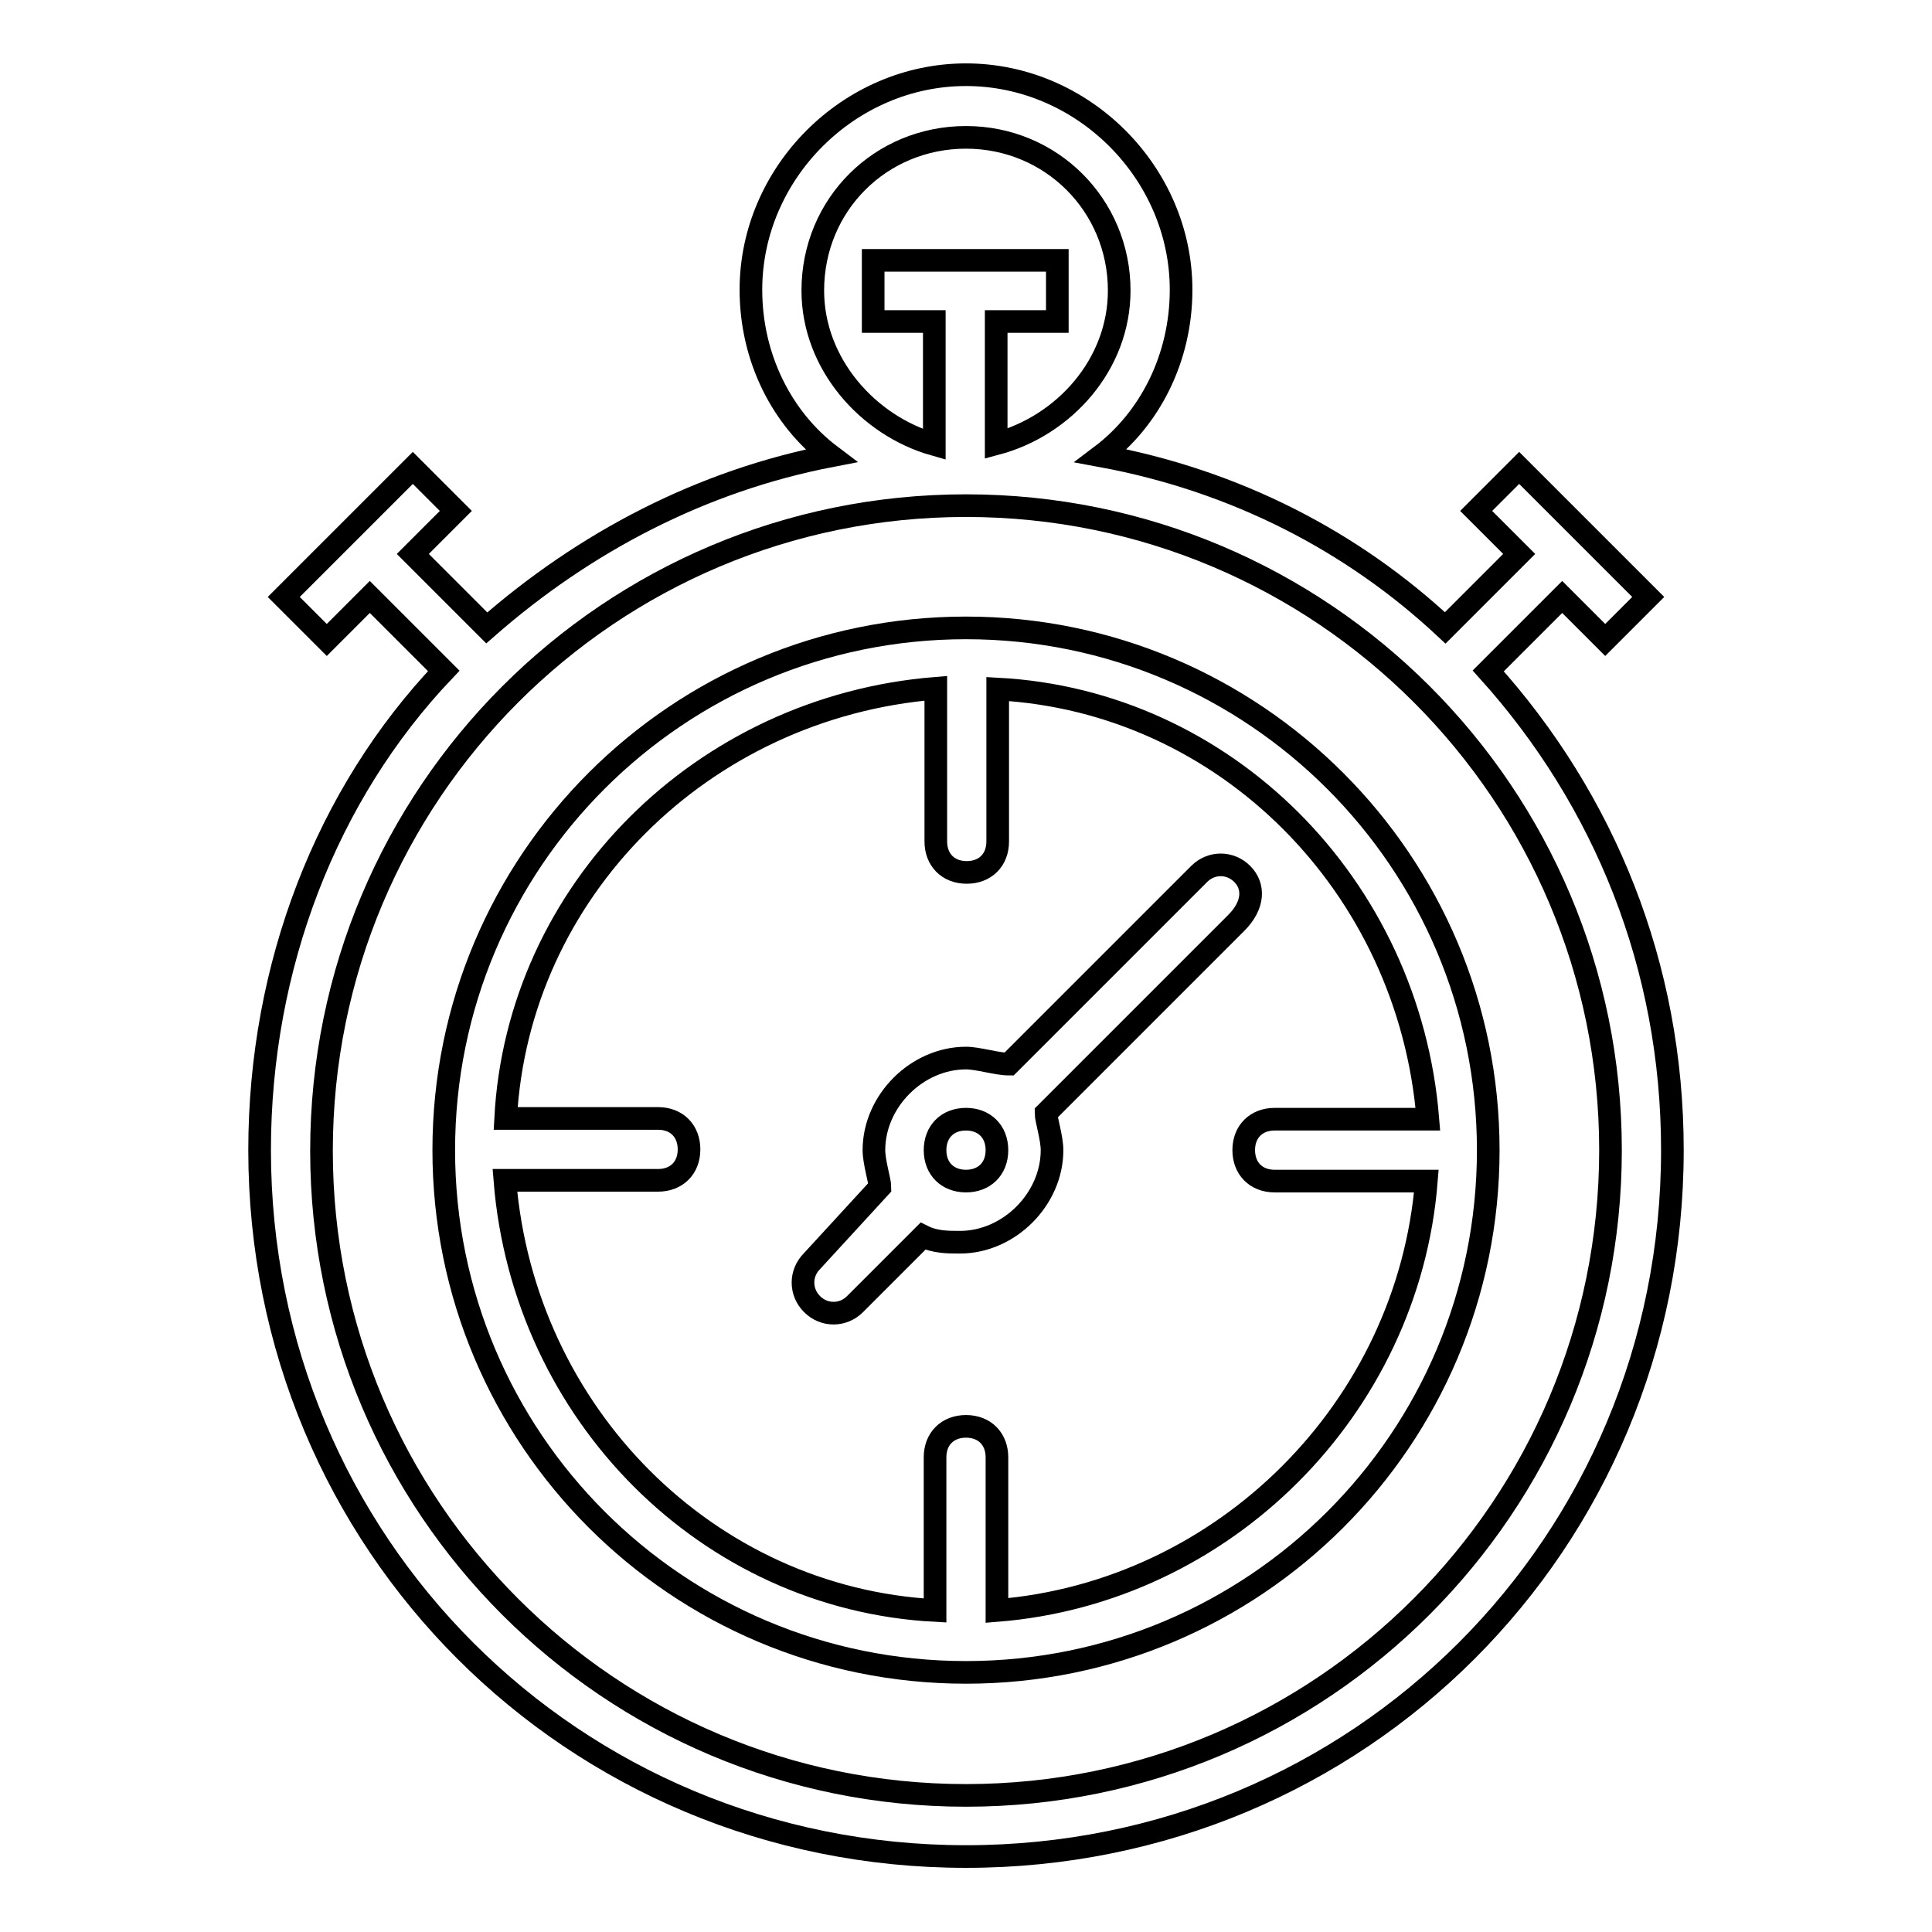
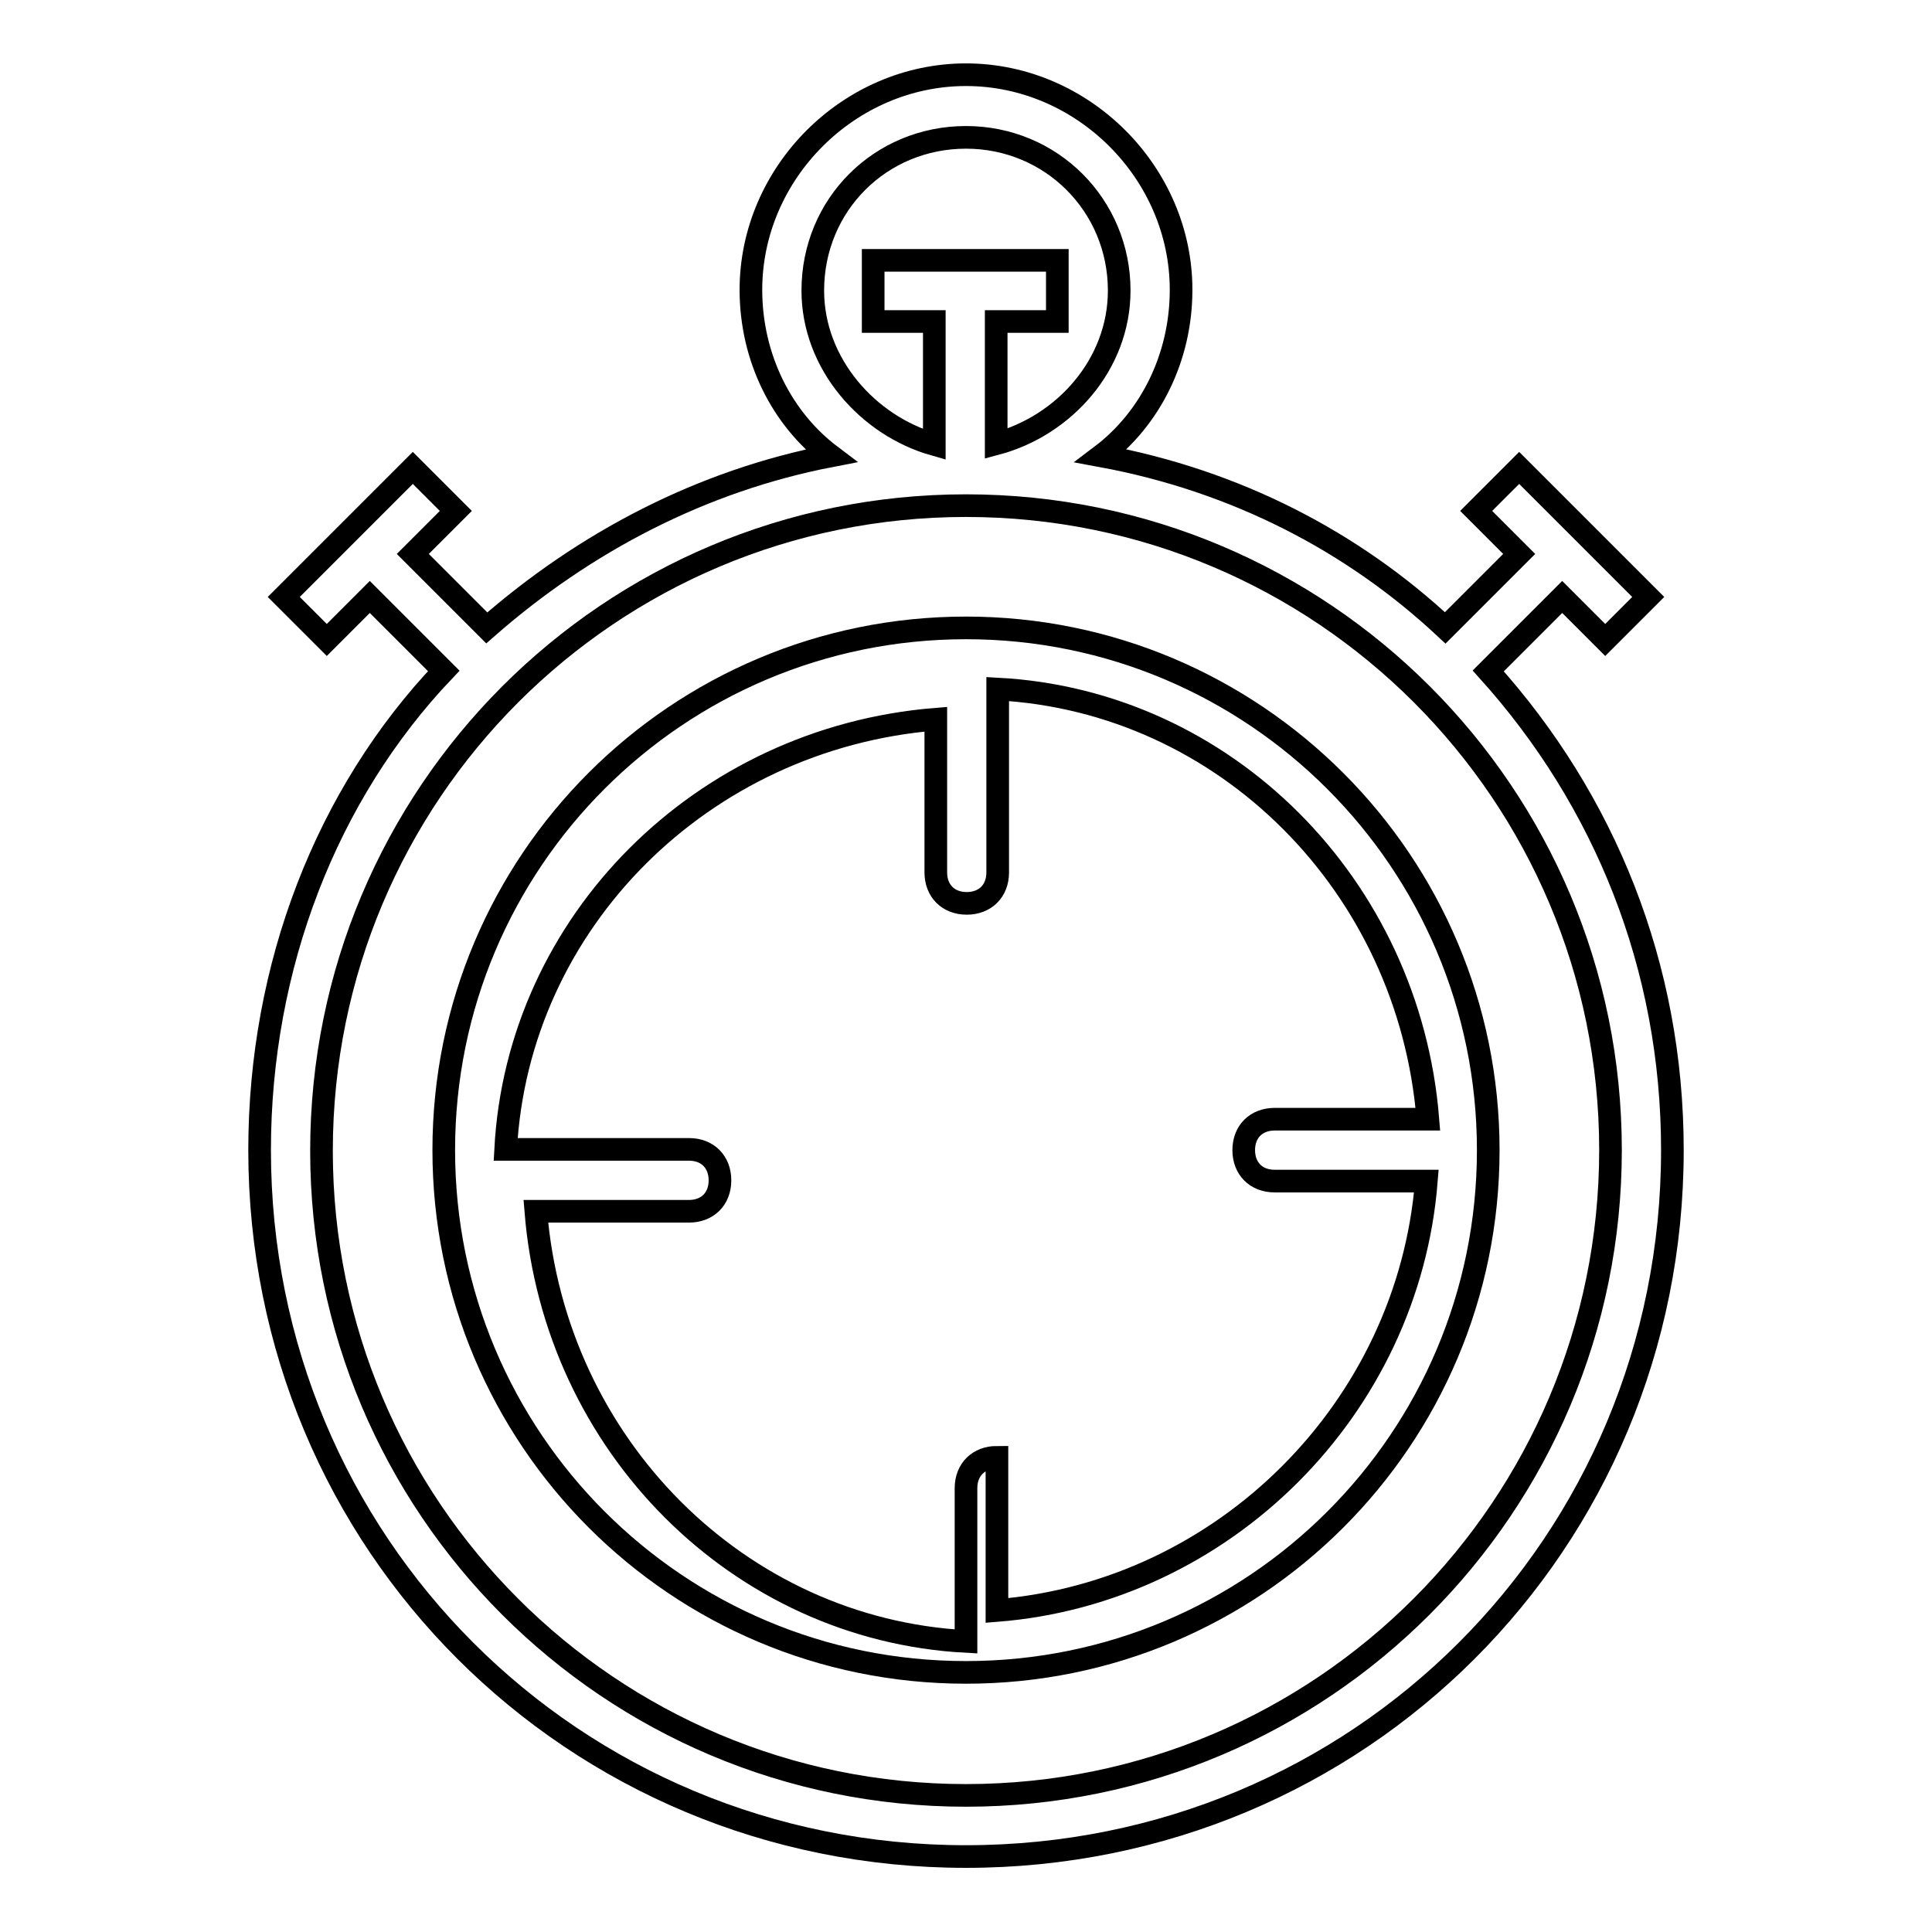
<svg xmlns="http://www.w3.org/2000/svg" version="1.1" x="0px" y="0px" viewBox="0 0 256 256" enable-background="new 0 0 256 256" xml:space="preserve">
  <g>
    <g>
      <g>
        <g>
          <path stroke-width="3" fill-opacity="0" stroke="#000000" d="M197.2,88.9l9.8-9.8l5.7,5.7l5.7-5.7l-17.1-17.1l-5.7,5.7l5.7,5.7l-9.8,9.8c-12.2-11.4-27.7-19.5-45.6-22.8c6.5-4.9,10.6-13,10.6-22c0-15.5-13-28.5-28.5-28.5c-15.5,0-28.5,13-28.5,28.5c0,9,4.1,17.1,10.6,22C93,63.7,77.5,71.8,64.5,83.2l-9.8-9.8l5.7-5.7L54.7,62L37.6,79.1l5.7,5.7l5.7-5.7l9.8,9.8c-15.5,16.3-24.4,39.1-24.4,63.5c0,52.1,41.5,93.6,93.6,93.6c52.1,0,93.6-41.5,93.6-93.6C221.6,128,212.6,106,197.2,88.9z M107.7,38.5c0-11.4,9-20.3,20.3-20.3s20.3,9,20.3,20.3c0,9.8-7.3,17.9-16.3,20.3V42.6h8.1v-8.1h-24.4v8.1h8.1v16.3C115,56.4,107.7,48.2,107.7,38.5z M128,237.9c-47.2,0-85.4-38.2-85.4-85.4C42.6,105.2,80.8,67,128,67c47.2,0,85.4,38.2,85.4,85.4C213.4,199.6,175.2,237.9,128,237.9z" />
-           <path stroke-width="3" fill-opacity="0" stroke="#000000" d="M128,83.2c-38.2,0-69.2,30.9-69.2,69.2c0,38.2,30.9,69.2,69.2,69.2c38.2,0,69.2-30.9,69.2-69.2C197.2,114.2,166.2,83.2,128,83.2z M132.1,213.4v-20.3c0-2.4-1.6-4.1-4.1-4.1c-2.4,0-4.1,1.6-4.1,4.1v20.3c-30.1-1.6-54.5-26-57-57h20.3c2.4,0,4.1-1.6,4.1-4.1c0-2.4-1.6-4.1-4.1-4.1H67c1.6-30.1,26-54.5,57-57v20.3c0,2.4,1.6,4.1,4.1,4.1c2.4,0,4.1-1.6,4.1-4.1V91.3c30.1,1.6,54.5,26,57,57h-20.3c-2.4,0-4.1,1.6-4.1,4.1c0,2.4,1.6,4.1,4.1,4.1H189C186.6,186.6,162.2,211,132.1,213.4z" />
-           <path stroke-width="3" fill-opacity="0" stroke="#000000" d="M164.6,115.8c-1.6-1.6-4.1-1.6-5.7,0L133.7,141c-1.6,0-4.1-0.8-5.7-0.8c-6.5,0-12.2,5.7-12.2,12.2c0,1.6,0.8,4.1,0.8,4.9l-9,9.8c-1.6,1.6-1.6,4.1,0,5.7c1.6,1.6,4.1,1.6,5.7,0l9-9c1.6,0.8,3.3,0.8,4.9,0.8c6.5,0,12.2-5.7,12.2-12.2c0-1.6-0.8-4.1-0.8-4.9l25.2-25.2C166.2,119.9,166.2,117.4,164.6,115.8z M128,156.5c-2.4,0-4.1-1.6-4.1-4.1c0-2.4,1.6-4.1,4.1-4.1c2.4,0,4.1,1.6,4.1,4.1C132.1,154.9,130.4,156.5,128,156.5z" />
+           <path stroke-width="3" fill-opacity="0" stroke="#000000" d="M128,83.2c-38.2,0-69.2,30.9-69.2,69.2c0,38.2,30.9,69.2,69.2,69.2c38.2,0,69.2-30.9,69.2-69.2C197.2,114.2,166.2,83.2,128,83.2z M132.1,213.4v-20.3c-2.4,0-4.1,1.6-4.1,4.1v20.3c-30.1-1.6-54.5-26-57-57h20.3c2.4,0,4.1-1.6,4.1-4.1c0-2.4-1.6-4.1-4.1-4.1H67c1.6-30.1,26-54.5,57-57v20.3c0,2.4,1.6,4.1,4.1,4.1c2.4,0,4.1-1.6,4.1-4.1V91.3c30.1,1.6,54.5,26,57,57h-20.3c-2.4,0-4.1,1.6-4.1,4.1c0,2.4,1.6,4.1,4.1,4.1H189C186.6,186.6,162.2,211,132.1,213.4z" />
        </g>
      </g>
      <g />
      <g />
      <g />
      <g />
      <g />
      <g />
      <g />
      <g />
      <g />
      <g />
      <g />
      <g />
      <g />
      <g />
      <g />
    </g>
  </g>
</svg>